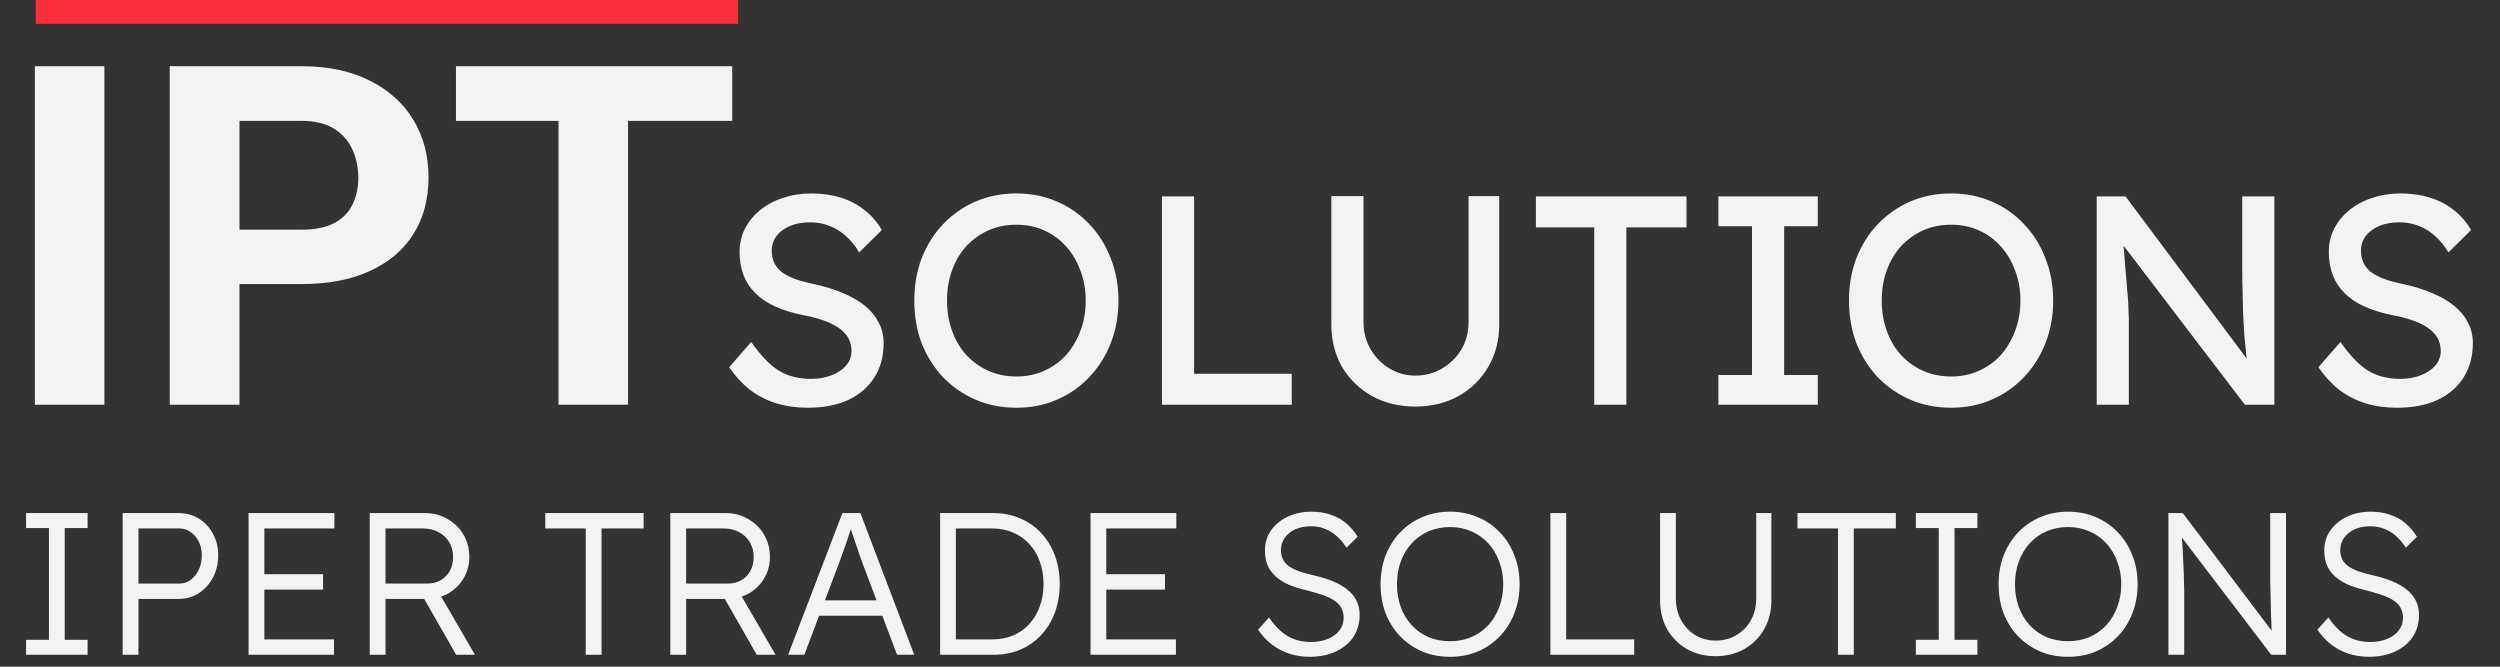
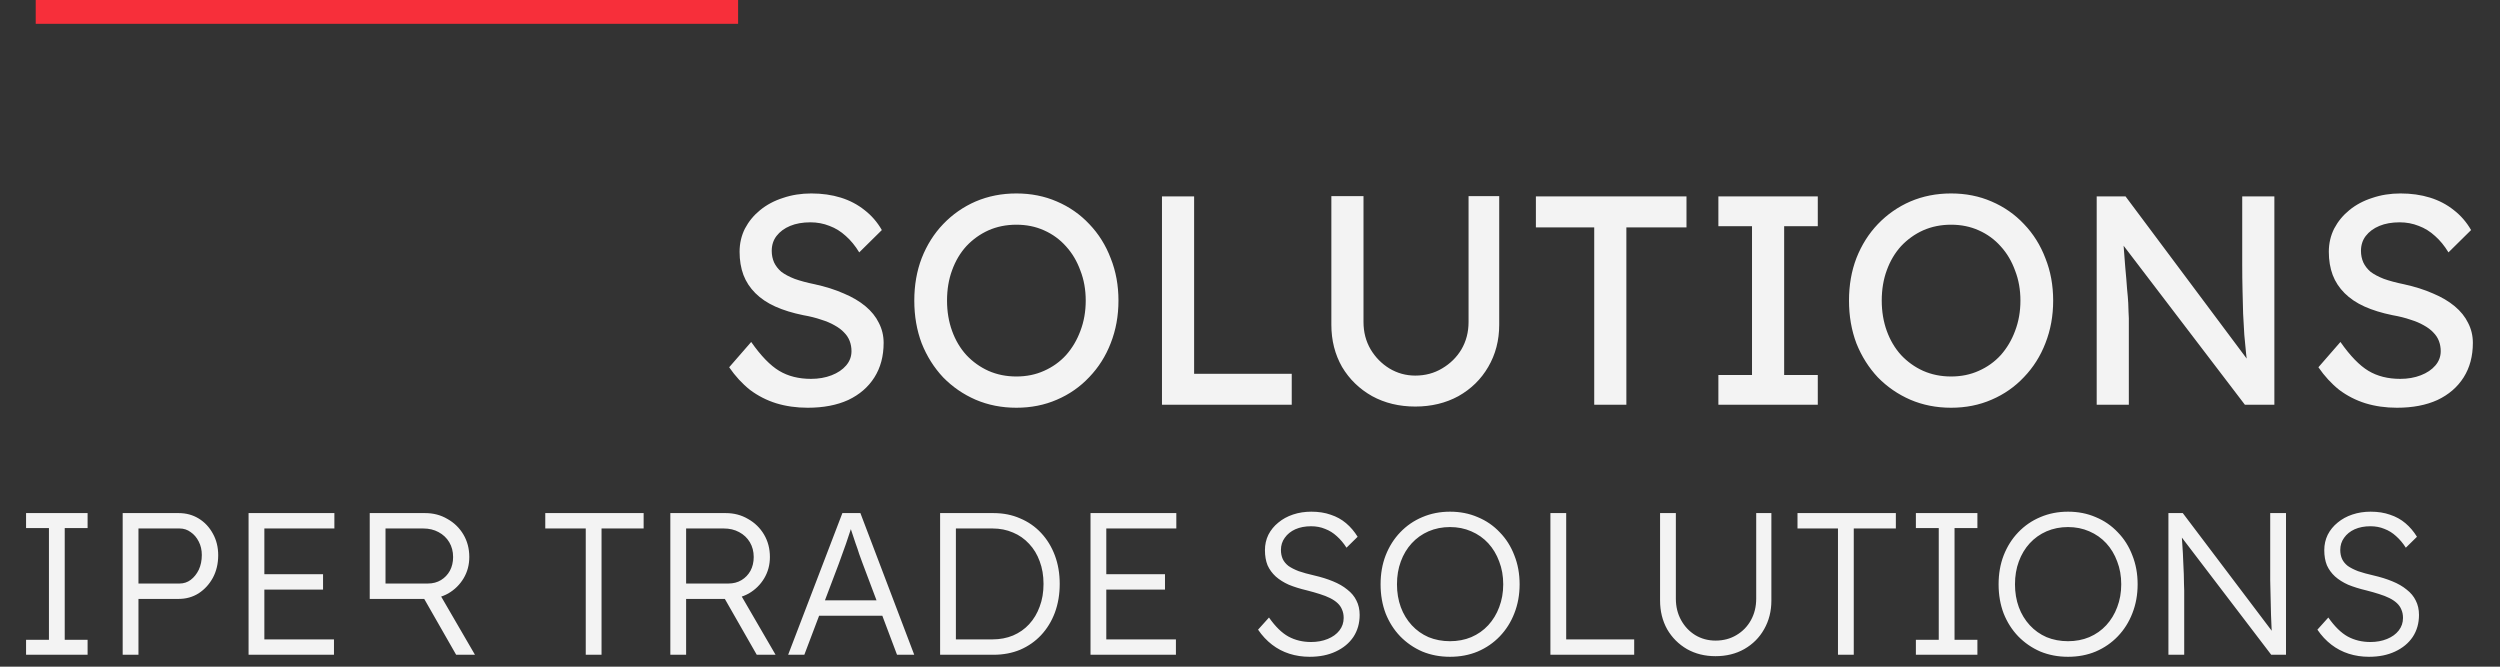
<svg xmlns="http://www.w3.org/2000/svg" width="210" height="56" viewBox="0 0 210 56" fill="none">
  <rect x="0" y="0" width="210" height="56" fill="#333333" stroke="none" />
-   <path d="M8.77 5.562V34H2.93V5.562H8.77ZM25.332 23.863H18.086V19.293H25.332C26.452 19.293 27.363 19.111 28.066 18.746C28.77 18.369 29.284 17.848 29.609 17.184C29.935 16.52 30.098 15.771 30.098 14.938C30.098 14.091 29.935 13.303 29.609 12.574C29.284 11.845 28.77 11.259 28.066 10.816C27.363 10.374 26.452 10.152 25.332 10.152H20.117V34H14.258V5.562H25.332C27.559 5.562 29.466 5.966 31.055 6.773C32.656 7.568 33.88 8.668 34.727 10.074C35.573 11.48 35.996 13.088 35.996 14.898C35.996 16.734 35.573 18.323 34.727 19.664C33.88 21.005 32.656 22.04 31.055 22.77C29.466 23.499 27.559 23.863 25.332 23.863ZM52.754 5.562V34H46.914V5.562H52.754ZM61.504 5.562V10.152H38.301V5.562H61.504Z" fill="#F3F3F3" />
  <path d="M67.85 34.25C66.9 34.25 66.017 34.125 65.2 33.875C64.4 33.625 63.667 33.25 63 32.75C62.35 32.233 61.767 31.6 61.25 30.85L63.1 28.725C63.917 29.892 64.7 30.7 65.45 31.15C66.2 31.6 67.092 31.825 68.125 31.825C68.758 31.825 69.333 31.725 69.85 31.525C70.367 31.325 70.775 31.05 71.075 30.7C71.375 30.35 71.525 29.95 71.525 29.5C71.525 29.2 71.475 28.917 71.375 28.65C71.275 28.383 71.117 28.142 70.9 27.925C70.7 27.708 70.433 27.508 70.1 27.325C69.783 27.142 69.408 26.983 68.975 26.85C68.542 26.7 68.042 26.575 67.475 26.475C66.575 26.292 65.792 26.05 65.125 25.75C64.458 25.45 63.9 25.075 63.45 24.625C63 24.175 62.667 23.667 62.45 23.1C62.233 22.517 62.125 21.867 62.125 21.15C62.125 20.45 62.275 19.8 62.575 19.2C62.892 18.6 63.317 18.083 63.85 17.65C64.4 17.2 65.042 16.858 65.775 16.625C66.508 16.375 67.3 16.25 68.15 16.25C69.05 16.25 69.875 16.367 70.625 16.6C71.375 16.833 72.042 17.183 72.625 17.65C73.208 18.1 73.692 18.658 74.075 19.325L72.175 21.2C71.842 20.65 71.467 20.192 71.05 19.825C70.633 19.442 70.175 19.158 69.675 18.975C69.175 18.775 68.642 18.675 68.075 18.675C67.425 18.675 66.858 18.775 66.375 18.975C65.892 19.175 65.508 19.458 65.225 19.825C64.958 20.175 64.825 20.592 64.825 21.075C64.825 21.425 64.892 21.75 65.025 22.05C65.158 22.333 65.358 22.592 65.625 22.825C65.908 23.042 66.283 23.242 66.75 23.425C67.217 23.592 67.775 23.742 68.425 23.875C69.342 24.075 70.158 24.333 70.875 24.65C71.592 24.95 72.2 25.308 72.7 25.725C73.2 26.142 73.575 26.608 73.825 27.125C74.092 27.642 74.225 28.2 74.225 28.8C74.225 29.917 73.967 30.883 73.45 31.7C72.933 32.517 72.2 33.15 71.25 33.6C70.3 34.033 69.167 34.25 67.85 34.25ZM85.376 34.25C84.142 34.25 83.001 34.025 81.951 33.575C80.917 33.125 80.009 32.5 79.226 31.7C78.459 30.883 77.859 29.933 77.426 28.85C77.009 27.75 76.801 26.55 76.801 25.25C76.801 23.95 77.009 22.758 77.426 21.675C77.859 20.575 78.459 19.625 79.226 18.825C80.009 18.008 80.917 17.375 81.951 16.925C83.001 16.475 84.142 16.25 85.376 16.25C86.609 16.25 87.742 16.475 88.776 16.925C89.826 17.375 90.734 18.008 91.501 18.825C92.284 19.642 92.884 20.6 93.301 21.7C93.734 22.783 93.951 23.967 93.951 25.25C93.951 26.533 93.734 27.725 93.301 28.825C92.884 29.908 92.284 30.858 91.501 31.675C90.734 32.492 89.826 33.125 88.776 33.575C87.742 34.025 86.609 34.25 85.376 34.25ZM85.376 31.625C86.226 31.625 87.001 31.467 87.701 31.15C88.417 30.833 89.034 30.392 89.551 29.825C90.067 29.242 90.467 28.567 90.751 27.8C91.051 27.017 91.201 26.167 91.201 25.25C91.201 24.333 91.051 23.492 90.751 22.725C90.467 21.942 90.067 21.267 89.551 20.7C89.034 20.117 88.417 19.667 87.701 19.35C87.001 19.033 86.226 18.875 85.376 18.875C84.526 18.875 83.742 19.033 83.026 19.35C82.326 19.667 81.709 20.108 81.176 20.675C80.659 21.242 80.259 21.917 79.976 22.7C79.692 23.467 79.551 24.317 79.551 25.25C79.551 26.167 79.692 27.017 79.976 27.8C80.259 28.583 80.659 29.258 81.176 29.825C81.709 30.392 82.326 30.833 83.026 31.15C83.742 31.467 84.526 31.625 85.376 31.625ZM97.606 34V16.5H100.306V31.4H108.506V34H97.606ZM118.884 34.15C117.534 34.15 116.325 33.858 115.259 33.275C114.192 32.675 113.35 31.858 112.734 30.825C112.134 29.775 111.834 28.592 111.834 27.275V16.475H114.534V27.05C114.534 27.9 114.734 28.667 115.134 29.35C115.534 30.017 116.059 30.55 116.709 30.95C117.375 31.35 118.1 31.55 118.884 31.55C119.717 31.55 120.467 31.35 121.134 30.95C121.817 30.55 122.359 30.017 122.759 29.35C123.159 28.667 123.359 27.9 123.359 27.05V16.475H125.934V27.275C125.934 28.592 125.625 29.775 125.009 30.825C124.409 31.858 123.575 32.675 122.509 33.275C121.442 33.858 120.234 34.15 118.884 34.15ZM133.915 34V19.1H129.015V16.5H141.665V19.1H136.615V34H133.915ZM144.344 34V31.5H147.169V19H144.344V16.5H152.694V19H149.869V31.5H152.694V34H144.344ZM163.891 34.25C162.658 34.25 161.516 34.025 160.466 33.575C159.433 33.125 158.525 32.5 157.741 31.7C156.975 30.883 156.375 29.933 155.941 28.85C155.525 27.75 155.316 26.55 155.316 25.25C155.316 23.95 155.525 22.758 155.941 21.675C156.375 20.575 156.975 19.625 157.741 18.825C158.525 18.008 159.433 17.375 160.466 16.925C161.516 16.475 162.658 16.25 163.891 16.25C165.125 16.25 166.258 16.475 167.291 16.925C168.341 17.375 169.25 18.008 170.016 18.825C170.8 19.642 171.4 20.6 171.816 21.7C172.25 22.783 172.466 23.967 172.466 25.25C172.466 26.533 172.25 27.725 171.816 28.825C171.4 29.908 170.8 30.858 170.016 31.675C169.25 32.492 168.341 33.125 167.291 33.575C166.258 34.025 165.125 34.25 163.891 34.25ZM163.891 31.625C164.741 31.625 165.516 31.467 166.216 31.15C166.933 30.833 167.55 30.392 168.066 29.825C168.583 29.242 168.983 28.567 169.266 27.8C169.566 27.017 169.716 26.167 169.716 25.25C169.716 24.333 169.566 23.492 169.266 22.725C168.983 21.942 168.583 21.267 168.066 20.7C167.55 20.117 166.933 19.667 166.216 19.35C165.516 19.033 164.741 18.875 163.891 18.875C163.041 18.875 162.258 19.033 161.541 19.35C160.841 19.667 160.225 20.108 159.691 20.675C159.175 21.242 158.775 21.917 158.491 22.7C158.208 23.467 158.066 24.317 158.066 25.25C158.066 26.167 158.208 27.017 158.491 27.8C158.775 28.583 159.175 29.258 159.691 29.825C160.225 30.392 160.841 30.833 161.541 31.15C162.258 31.467 163.041 31.625 163.891 31.625ZM176.122 34V16.5H178.547L189.247 30.825L188.847 31.05C188.78 30.633 188.722 30.183 188.672 29.7C188.622 29.2 188.572 28.675 188.522 28.125C188.489 27.558 188.455 26.967 188.422 26.35C188.405 25.717 188.389 25.058 188.372 24.375C188.355 23.692 188.347 22.983 188.347 22.25V16.5H191.047V34H188.572L178.047 20.2L178.322 19.85C178.405 20.867 178.472 21.733 178.522 22.45C178.589 23.15 178.639 23.75 178.672 24.25C178.722 24.733 178.755 25.133 178.772 25.45C178.789 25.75 178.797 26 178.797 26.2C178.814 26.4 178.822 26.575 178.822 26.725V34H176.122ZM201.346 34.25C200.396 34.25 199.513 34.125 198.696 33.875C197.896 33.625 197.163 33.25 196.496 32.75C195.846 32.233 195.263 31.6 194.746 30.85L196.596 28.725C197.413 29.892 198.196 30.7 198.946 31.15C199.696 31.6 200.588 31.825 201.621 31.825C202.254 31.825 202.829 31.725 203.346 31.525C203.863 31.325 204.271 31.05 204.571 30.7C204.871 30.35 205.021 29.95 205.021 29.5C205.021 29.2 204.971 28.917 204.871 28.65C204.771 28.383 204.613 28.142 204.396 27.925C204.196 27.708 203.929 27.508 203.596 27.325C203.279 27.142 202.904 26.983 202.471 26.85C202.038 26.7 201.538 26.575 200.971 26.475C200.071 26.292 199.288 26.05 198.621 25.75C197.954 25.45 197.396 25.075 196.946 24.625C196.496 24.175 196.163 23.667 195.946 23.1C195.729 22.517 195.621 21.867 195.621 21.15C195.621 20.45 195.771 19.8 196.071 19.2C196.388 18.6 196.813 18.083 197.346 17.65C197.896 17.2 198.538 16.858 199.271 16.625C200.004 16.375 200.796 16.25 201.646 16.25C202.546 16.25 203.371 16.367 204.121 16.6C204.871 16.833 205.538 17.183 206.121 17.65C206.704 18.1 207.188 18.658 207.571 19.325L205.671 21.2C205.338 20.65 204.963 20.192 204.546 19.825C204.129 19.442 203.671 19.158 203.171 18.975C202.671 18.775 202.138 18.675 201.571 18.675C200.921 18.675 200.354 18.775 199.871 18.975C199.388 19.175 199.004 19.458 198.721 19.825C198.454 20.175 198.321 20.592 198.321 21.075C198.321 21.425 198.388 21.75 198.521 22.05C198.654 22.333 198.854 22.592 199.121 22.825C199.404 23.042 199.779 23.242 200.246 23.425C200.713 23.592 201.271 23.742 201.921 23.875C202.838 24.075 203.654 24.333 204.371 24.65C205.088 24.95 205.696 25.308 206.196 25.725C206.696 26.142 207.071 26.608 207.321 27.125C207.588 27.642 207.721 28.2 207.721 28.8C207.721 29.917 207.463 30.883 206.946 31.7C206.429 32.517 205.696 33.15 204.746 33.6C203.796 34.033 202.663 34.25 201.346 34.25Z" fill="#F3F3F3" />
-   <path d="M2.19 55V53.742H4.111V44.358H2.19V43.1H7.358V44.358H5.437V53.742H7.358V55H2.19ZM10.305 55V43.1H15.014C15.637 43.1 16.198 43.253 16.697 43.559C17.195 43.865 17.592 44.29 17.887 44.834C18.181 45.367 18.329 45.967 18.329 46.636C18.329 47.339 18.181 47.968 17.887 48.523C17.592 49.067 17.195 49.503 16.697 49.832C16.198 50.149 15.637 50.308 15.014 50.308H11.631V55H10.305ZM11.631 49.016H15.082C15.433 49.016 15.745 48.914 16.017 48.71C16.3 48.495 16.527 48.211 16.697 47.86C16.867 47.497 16.952 47.084 16.952 46.619C16.952 46.2 16.867 45.826 16.697 45.497C16.527 45.157 16.3 44.891 16.017 44.698C15.745 44.494 15.433 44.392 15.082 44.392H11.631V49.016ZM20.88 55V43.1H28.088V44.392H22.206V53.708H28.054V55H20.88ZM21.492 49.526V48.234H27.136V49.526H21.492ZM31.057 55V43.1H35.715C36.406 43.1 37.029 43.264 37.585 43.593C38.151 43.91 38.599 44.347 38.928 44.902C39.256 45.457 39.421 46.086 39.421 46.789C39.421 47.446 39.262 48.041 38.945 48.574C38.627 49.107 38.197 49.532 37.653 49.849C37.109 50.155 36.497 50.308 35.817 50.308H32.383V55H31.057ZM38.316 55L35.324 49.764L36.599 49.322L39.897 55H38.316ZM32.383 49.016H35.936C36.355 49.016 36.723 48.92 37.041 48.727C37.358 48.534 37.607 48.274 37.789 47.945C37.97 47.605 38.061 47.22 38.061 46.789C38.061 46.324 37.953 45.911 37.738 45.548C37.522 45.185 37.222 44.902 36.837 44.698C36.463 44.494 36.032 44.392 35.545 44.392H32.383V49.016ZM49.203 55V44.392H45.803V43.1H54.065V44.392H50.529V55H49.203ZM56.308 55V43.1H60.966C61.657 43.1 62.28 43.264 62.836 43.593C63.402 43.91 63.85 44.347 64.179 44.902C64.507 45.457 64.672 46.086 64.672 46.789C64.672 47.446 64.513 48.041 64.196 48.574C63.878 49.107 63.448 49.532 62.904 49.849C62.36 50.155 61.748 50.308 61.068 50.308H57.634V55H56.308ZM63.567 55L60.575 49.764L61.85 49.322L65.148 55H63.567ZM57.634 49.016H61.187C61.606 49.016 61.974 48.92 62.292 48.727C62.609 48.534 62.858 48.274 63.04 47.945C63.221 47.605 63.312 47.22 63.312 46.789C63.312 46.324 63.204 45.911 62.989 45.548C62.773 45.185 62.473 44.902 62.088 44.698C61.714 44.494 61.283 44.392 60.796 44.392H57.634V49.016ZM66.204 55L70.76 43.1H72.273L76.795 55H75.35L72.443 47.282C72.364 47.067 72.273 46.817 72.171 46.534C72.081 46.239 71.979 45.939 71.865 45.633C71.763 45.316 71.661 45.01 71.559 44.715C71.469 44.42 71.384 44.16 71.304 43.933H71.644C71.554 44.216 71.457 44.505 71.355 44.8C71.265 45.083 71.168 45.372 71.066 45.667C70.964 45.95 70.862 46.234 70.76 46.517C70.658 46.8 70.556 47.084 70.454 47.367L67.564 55H66.204ZM68.142 51.719L68.635 50.427H74.262L74.806 51.719H68.142ZM78.969 55V43.1H83.457C84.273 43.1 85.015 43.247 85.684 43.542C86.364 43.825 86.953 44.233 87.452 44.766C87.95 45.299 88.336 45.928 88.608 46.653C88.88 47.378 89.016 48.177 89.016 49.05C89.016 49.923 88.88 50.727 88.608 51.464C88.336 52.189 87.95 52.818 87.452 53.351C86.964 53.872 86.381 54.28 85.701 54.575C85.021 54.858 84.273 55 83.457 55H78.969ZM80.295 53.946L80.142 53.708H83.372C83.995 53.708 84.567 53.6 85.089 53.385C85.621 53.158 86.075 52.841 86.449 52.433C86.834 52.014 87.129 51.521 87.333 50.954C87.548 50.387 87.656 49.753 87.656 49.05C87.656 48.347 87.548 47.713 87.333 47.146C87.129 46.579 86.834 46.092 86.449 45.684C86.063 45.265 85.61 44.947 85.089 44.732C84.567 44.505 83.995 44.392 83.372 44.392H80.091L80.295 44.188V53.946ZM91.603 55V43.1H98.811V44.392H92.929V53.708H98.777V55H91.603ZM92.215 49.526V48.234H97.859V49.526H92.215ZM110.012 55.17C109.411 55.17 108.845 55.085 108.312 54.915C107.779 54.745 107.292 54.49 106.85 54.15C106.408 53.81 106.017 53.391 105.677 52.892L106.595 51.872C107.128 52.631 107.672 53.164 108.227 53.47C108.794 53.776 109.428 53.929 110.131 53.929C110.641 53.929 111.106 53.844 111.525 53.674C111.944 53.504 112.273 53.266 112.511 52.96C112.749 52.654 112.868 52.303 112.868 51.906C112.868 51.645 112.823 51.413 112.732 51.209C112.653 51.005 112.528 50.824 112.358 50.665C112.188 50.506 111.978 50.365 111.729 50.24C111.48 50.115 111.191 50.002 110.862 49.9C110.545 49.798 110.188 49.696 109.791 49.594C109.213 49.458 108.703 49.299 108.261 49.118C107.83 48.925 107.462 48.693 107.156 48.421C106.861 48.149 106.635 47.837 106.476 47.486C106.329 47.123 106.255 46.698 106.255 46.211C106.255 45.746 106.351 45.316 106.544 44.919C106.748 44.522 107.026 44.182 107.377 43.899C107.728 43.604 108.142 43.378 108.618 43.219C109.094 43.06 109.604 42.981 110.148 42.981C110.76 42.981 111.304 43.066 111.78 43.236C112.267 43.395 112.698 43.633 113.072 43.95C113.446 44.267 113.769 44.647 114.041 45.089L113.106 46.007C112.868 45.633 112.596 45.31 112.29 45.038C111.995 44.766 111.667 44.562 111.304 44.426C110.953 44.279 110.562 44.205 110.131 44.205C109.632 44.205 109.19 44.29 108.805 44.46C108.431 44.63 108.136 44.868 107.921 45.174C107.706 45.469 107.598 45.809 107.598 46.194C107.598 46.477 107.649 46.732 107.751 46.959C107.853 47.174 108.012 47.367 108.227 47.537C108.454 47.696 108.743 47.843 109.094 47.979C109.457 48.104 109.887 48.223 110.386 48.336C110.975 48.472 111.502 48.636 111.967 48.829C112.443 49.022 112.845 49.254 113.174 49.526C113.514 49.787 113.769 50.093 113.939 50.444C114.12 50.795 114.211 51.198 114.211 51.651C114.211 52.354 114.035 52.971 113.684 53.504C113.333 54.025 112.84 54.433 112.205 54.728C111.582 55.023 110.851 55.17 110.012 55.17ZM121.8 55.17C120.961 55.17 120.185 55.023 119.471 54.728C118.768 54.422 118.15 53.997 117.618 53.453C117.096 52.909 116.688 52.269 116.394 51.532C116.11 50.784 115.969 49.968 115.969 49.084C115.969 48.2 116.11 47.39 116.394 46.653C116.688 45.905 117.096 45.259 117.618 44.715C118.15 44.16 118.768 43.735 119.471 43.44C120.185 43.134 120.961 42.981 121.8 42.981C122.65 42.981 123.426 43.134 124.129 43.44C124.843 43.735 125.46 44.16 125.982 44.715C126.514 45.259 126.922 45.905 127.206 46.653C127.5 47.39 127.648 48.2 127.648 49.084C127.648 49.957 127.5 50.767 127.206 51.515C126.922 52.252 126.514 52.898 125.982 53.453C125.46 53.997 124.843 54.422 124.129 54.728C123.426 55.023 122.65 55.17 121.8 55.17ZM121.8 53.861C122.446 53.861 123.041 53.748 123.585 53.521C124.14 53.283 124.616 52.949 125.013 52.518C125.409 52.087 125.715 51.583 125.931 51.005C126.157 50.416 126.271 49.775 126.271 49.084C126.271 48.381 126.157 47.741 125.931 47.163C125.715 46.574 125.409 46.064 125.013 45.633C124.616 45.202 124.14 44.868 123.585 44.63C123.041 44.392 122.446 44.273 121.8 44.273C121.154 44.273 120.553 44.392 119.998 44.63C119.454 44.868 118.983 45.202 118.587 45.633C118.19 46.064 117.884 46.574 117.669 47.163C117.453 47.741 117.346 48.381 117.346 49.084C117.346 49.775 117.453 50.416 117.669 51.005C117.884 51.583 118.19 52.087 118.587 52.518C118.983 52.949 119.454 53.283 119.998 53.521C120.553 53.748 121.154 53.861 121.8 53.861ZM130.234 55V43.1H131.56V53.708H137.272V55H130.234ZM144.104 55.119C143.209 55.119 142.41 54.921 141.707 54.524C141.005 54.116 140.449 53.561 140.041 52.858C139.645 52.144 139.446 51.339 139.446 50.444V43.1H140.772V50.291C140.772 50.96 140.92 51.56 141.214 52.093C141.509 52.626 141.906 53.045 142.404 53.351C142.914 53.657 143.481 53.81 144.104 53.81C144.762 53.81 145.345 53.657 145.855 53.351C146.377 53.045 146.785 52.626 147.079 52.093C147.374 51.56 147.521 50.96 147.521 50.291V43.1H148.796V50.444C148.796 51.339 148.592 52.144 148.184 52.858C147.788 53.561 147.232 54.116 146.518 54.524C145.816 54.921 145.011 55.119 144.104 55.119ZM154.39 55V44.392H150.99V43.1H159.252V44.392H155.716V55H154.39ZM160.934 55V53.742H162.855V44.358H160.934V43.1H166.102V44.358H164.181V53.742H166.102V55H160.934ZM173.713 55.17C172.874 55.17 172.098 55.023 171.384 54.728C170.681 54.422 170.063 53.997 169.531 53.453C169.009 52.909 168.601 52.269 168.307 51.532C168.023 50.784 167.882 49.968 167.882 49.084C167.882 48.2 168.023 47.39 168.307 46.653C168.601 45.905 169.009 45.259 169.531 44.715C170.063 44.16 170.681 43.735 171.384 43.44C172.098 43.134 172.874 42.981 173.713 42.981C174.563 42.981 175.339 43.134 176.042 43.44C176.756 43.735 177.373 44.16 177.895 44.715C178.427 45.259 178.835 45.905 179.119 46.653C179.413 47.39 179.561 48.2 179.561 49.084C179.561 49.957 179.413 50.767 179.119 51.515C178.835 52.252 178.427 52.898 177.895 53.453C177.373 53.997 176.756 54.422 176.042 54.728C175.339 55.023 174.563 55.17 173.713 55.17ZM173.713 53.861C174.359 53.861 174.954 53.748 175.498 53.521C176.053 53.283 176.529 52.949 176.926 52.518C177.322 52.087 177.628 51.583 177.844 51.005C178.07 50.416 178.184 49.775 178.184 49.084C178.184 48.381 178.07 47.741 177.844 47.163C177.628 46.574 177.322 46.064 176.926 45.633C176.529 45.202 176.053 44.868 175.498 44.63C174.954 44.392 174.359 44.273 173.713 44.273C173.067 44.273 172.466 44.392 171.911 44.63C171.367 44.868 170.896 45.202 170.5 45.633C170.103 46.064 169.797 46.574 169.582 47.163C169.366 47.741 169.259 48.381 169.259 49.084C169.259 49.775 169.366 50.416 169.582 51.005C169.797 51.583 170.103 52.087 170.5 52.518C170.896 52.949 171.367 53.283 171.911 53.521C172.466 53.748 173.067 53.861 173.713 53.861ZM182.147 55V43.1H183.354L191.14 53.402L190.902 53.708C190.868 53.527 190.84 53.255 190.817 52.892C190.806 52.529 190.789 52.121 190.766 51.668C190.755 51.203 190.744 50.722 190.732 50.223C190.721 49.724 190.71 49.237 190.698 48.761C190.698 48.285 190.698 47.854 190.698 47.469V43.1H192.024V55H190.783L183.031 44.834L183.235 44.477C183.269 44.93 183.298 45.378 183.32 45.82C183.354 46.262 183.377 46.687 183.388 47.095C183.411 47.503 183.428 47.877 183.439 48.217C183.451 48.557 183.456 48.846 183.456 49.084C183.468 49.322 183.473 49.492 183.473 49.594V55H182.147ZM198.996 55.17C198.396 55.17 197.829 55.085 197.296 54.915C196.764 54.745 196.276 54.49 195.834 54.15C195.392 53.81 195.001 53.391 194.661 52.892L195.579 51.872C196.112 52.631 196.656 53.164 197.211 53.47C197.778 53.776 198.413 53.929 199.115 53.929C199.625 53.929 200.09 53.844 200.509 53.674C200.929 53.504 201.257 53.266 201.495 52.96C201.733 52.654 201.852 52.303 201.852 51.906C201.852 51.645 201.807 51.413 201.716 51.209C201.637 51.005 201.512 50.824 201.342 50.665C201.172 50.506 200.963 50.365 200.713 50.24C200.464 50.115 200.175 50.002 199.846 49.9C199.529 49.798 199.172 49.696 198.775 49.594C198.197 49.458 197.687 49.299 197.245 49.118C196.815 48.925 196.446 48.693 196.14 48.421C195.846 48.149 195.619 47.837 195.46 47.486C195.313 47.123 195.239 46.698 195.239 46.211C195.239 45.746 195.336 45.316 195.528 44.919C195.732 44.522 196.01 44.182 196.361 43.899C196.713 43.604 197.126 43.378 197.602 43.219C198.078 43.06 198.588 42.981 199.132 42.981C199.744 42.981 200.288 43.066 200.764 43.236C201.252 43.395 201.682 43.633 202.056 43.95C202.43 44.267 202.753 44.647 203.025 45.089L202.09 46.007C201.852 45.633 201.58 45.31 201.274 45.038C200.98 44.766 200.651 44.562 200.288 44.426C199.937 44.279 199.546 44.205 199.115 44.205C198.617 44.205 198.175 44.29 197.789 44.46C197.415 44.63 197.121 44.868 196.905 45.174C196.69 45.469 196.582 45.809 196.582 46.194C196.582 46.477 196.633 46.732 196.735 46.959C196.837 47.174 196.996 47.367 197.211 47.537C197.438 47.696 197.727 47.843 198.078 47.979C198.441 48.104 198.872 48.223 199.37 48.336C199.96 48.472 200.487 48.636 200.951 48.829C201.427 49.022 201.83 49.254 202.158 49.526C202.498 49.787 202.753 50.093 202.923 50.444C203.105 50.795 203.195 51.198 203.195 51.651C203.195 52.354 203.02 52.971 202.668 53.504C202.317 54.025 201.824 54.433 201.189 54.728C200.566 55.023 199.835 55.17 198.996 55.17Z" fill="#F3F3F3" />
+   <path d="M2.19 55V53.742H4.111V44.358H2.19V43.1H7.358V44.358H5.437V53.742H7.358V55H2.19ZM10.305 55V43.1H15.014C15.637 43.1 16.198 43.253 16.697 43.559C17.195 43.865 17.592 44.29 17.887 44.834C18.181 45.367 18.329 45.967 18.329 46.636C18.329 47.339 18.181 47.968 17.887 48.523C17.592 49.067 17.195 49.503 16.697 49.832C16.198 50.149 15.637 50.308 15.014 50.308H11.631V55H10.305ZM11.631 49.016H15.082C15.433 49.016 15.745 48.914 16.017 48.71C16.3 48.495 16.527 48.211 16.697 47.86C16.867 47.497 16.952 47.084 16.952 46.619C16.952 46.2 16.867 45.826 16.697 45.497C16.527 45.157 16.3 44.891 16.017 44.698C15.745 44.494 15.433 44.392 15.082 44.392H11.631V49.016ZM20.88 55V43.1H28.088V44.392H22.206V53.708H28.054V55H20.88ZM21.492 49.526V48.234H27.136V49.526H21.492ZM31.057 55V43.1H35.715C36.406 43.1 37.029 43.264 37.585 43.593C38.151 43.91 38.599 44.347 38.928 44.902C39.256 45.457 39.421 46.086 39.421 46.789C39.421 47.446 39.262 48.041 38.945 48.574C38.627 49.107 38.197 49.532 37.653 49.849C37.109 50.155 36.497 50.308 35.817 50.308H32.383H31.057ZM38.316 55L35.324 49.764L36.599 49.322L39.897 55H38.316ZM32.383 49.016H35.936C36.355 49.016 36.723 48.92 37.041 48.727C37.358 48.534 37.607 48.274 37.789 47.945C37.97 47.605 38.061 47.22 38.061 46.789C38.061 46.324 37.953 45.911 37.738 45.548C37.522 45.185 37.222 44.902 36.837 44.698C36.463 44.494 36.032 44.392 35.545 44.392H32.383V49.016ZM49.203 55V44.392H45.803V43.1H54.065V44.392H50.529V55H49.203ZM56.308 55V43.1H60.966C61.657 43.1 62.28 43.264 62.836 43.593C63.402 43.91 63.85 44.347 64.179 44.902C64.507 45.457 64.672 46.086 64.672 46.789C64.672 47.446 64.513 48.041 64.196 48.574C63.878 49.107 63.448 49.532 62.904 49.849C62.36 50.155 61.748 50.308 61.068 50.308H57.634V55H56.308ZM63.567 55L60.575 49.764L61.85 49.322L65.148 55H63.567ZM57.634 49.016H61.187C61.606 49.016 61.974 48.92 62.292 48.727C62.609 48.534 62.858 48.274 63.04 47.945C63.221 47.605 63.312 47.22 63.312 46.789C63.312 46.324 63.204 45.911 62.989 45.548C62.773 45.185 62.473 44.902 62.088 44.698C61.714 44.494 61.283 44.392 60.796 44.392H57.634V49.016ZM66.204 55L70.76 43.1H72.273L76.795 55H75.35L72.443 47.282C72.364 47.067 72.273 46.817 72.171 46.534C72.081 46.239 71.979 45.939 71.865 45.633C71.763 45.316 71.661 45.01 71.559 44.715C71.469 44.42 71.384 44.16 71.304 43.933H71.644C71.554 44.216 71.457 44.505 71.355 44.8C71.265 45.083 71.168 45.372 71.066 45.667C70.964 45.95 70.862 46.234 70.76 46.517C70.658 46.8 70.556 47.084 70.454 47.367L67.564 55H66.204ZM68.142 51.719L68.635 50.427H74.262L74.806 51.719H68.142ZM78.969 55V43.1H83.457C84.273 43.1 85.015 43.247 85.684 43.542C86.364 43.825 86.953 44.233 87.452 44.766C87.95 45.299 88.336 45.928 88.608 46.653C88.88 47.378 89.016 48.177 89.016 49.05C89.016 49.923 88.88 50.727 88.608 51.464C88.336 52.189 87.95 52.818 87.452 53.351C86.964 53.872 86.381 54.28 85.701 54.575C85.021 54.858 84.273 55 83.457 55H78.969ZM80.295 53.946L80.142 53.708H83.372C83.995 53.708 84.567 53.6 85.089 53.385C85.621 53.158 86.075 52.841 86.449 52.433C86.834 52.014 87.129 51.521 87.333 50.954C87.548 50.387 87.656 49.753 87.656 49.05C87.656 48.347 87.548 47.713 87.333 47.146C87.129 46.579 86.834 46.092 86.449 45.684C86.063 45.265 85.61 44.947 85.089 44.732C84.567 44.505 83.995 44.392 83.372 44.392H80.091L80.295 44.188V53.946ZM91.603 55V43.1H98.811V44.392H92.929V53.708H98.777V55H91.603ZM92.215 49.526V48.234H97.859V49.526H92.215ZM110.012 55.17C109.411 55.17 108.845 55.085 108.312 54.915C107.779 54.745 107.292 54.49 106.85 54.15C106.408 53.81 106.017 53.391 105.677 52.892L106.595 51.872C107.128 52.631 107.672 53.164 108.227 53.47C108.794 53.776 109.428 53.929 110.131 53.929C110.641 53.929 111.106 53.844 111.525 53.674C111.944 53.504 112.273 53.266 112.511 52.96C112.749 52.654 112.868 52.303 112.868 51.906C112.868 51.645 112.823 51.413 112.732 51.209C112.653 51.005 112.528 50.824 112.358 50.665C112.188 50.506 111.978 50.365 111.729 50.24C111.48 50.115 111.191 50.002 110.862 49.9C110.545 49.798 110.188 49.696 109.791 49.594C109.213 49.458 108.703 49.299 108.261 49.118C107.83 48.925 107.462 48.693 107.156 48.421C106.861 48.149 106.635 47.837 106.476 47.486C106.329 47.123 106.255 46.698 106.255 46.211C106.255 45.746 106.351 45.316 106.544 44.919C106.748 44.522 107.026 44.182 107.377 43.899C107.728 43.604 108.142 43.378 108.618 43.219C109.094 43.06 109.604 42.981 110.148 42.981C110.76 42.981 111.304 43.066 111.78 43.236C112.267 43.395 112.698 43.633 113.072 43.95C113.446 44.267 113.769 44.647 114.041 45.089L113.106 46.007C112.868 45.633 112.596 45.31 112.29 45.038C111.995 44.766 111.667 44.562 111.304 44.426C110.953 44.279 110.562 44.205 110.131 44.205C109.632 44.205 109.19 44.29 108.805 44.46C108.431 44.63 108.136 44.868 107.921 45.174C107.706 45.469 107.598 45.809 107.598 46.194C107.598 46.477 107.649 46.732 107.751 46.959C107.853 47.174 108.012 47.367 108.227 47.537C108.454 47.696 108.743 47.843 109.094 47.979C109.457 48.104 109.887 48.223 110.386 48.336C110.975 48.472 111.502 48.636 111.967 48.829C112.443 49.022 112.845 49.254 113.174 49.526C113.514 49.787 113.769 50.093 113.939 50.444C114.12 50.795 114.211 51.198 114.211 51.651C114.211 52.354 114.035 52.971 113.684 53.504C113.333 54.025 112.84 54.433 112.205 54.728C111.582 55.023 110.851 55.17 110.012 55.17ZM121.8 55.17C120.961 55.17 120.185 55.023 119.471 54.728C118.768 54.422 118.15 53.997 117.618 53.453C117.096 52.909 116.688 52.269 116.394 51.532C116.11 50.784 115.969 49.968 115.969 49.084C115.969 48.2 116.11 47.39 116.394 46.653C116.688 45.905 117.096 45.259 117.618 44.715C118.15 44.16 118.768 43.735 119.471 43.44C120.185 43.134 120.961 42.981 121.8 42.981C122.65 42.981 123.426 43.134 124.129 43.44C124.843 43.735 125.46 44.16 125.982 44.715C126.514 45.259 126.922 45.905 127.206 46.653C127.5 47.39 127.648 48.2 127.648 49.084C127.648 49.957 127.5 50.767 127.206 51.515C126.922 52.252 126.514 52.898 125.982 53.453C125.46 53.997 124.843 54.422 124.129 54.728C123.426 55.023 122.65 55.17 121.8 55.17ZM121.8 53.861C122.446 53.861 123.041 53.748 123.585 53.521C124.14 53.283 124.616 52.949 125.013 52.518C125.409 52.087 125.715 51.583 125.931 51.005C126.157 50.416 126.271 49.775 126.271 49.084C126.271 48.381 126.157 47.741 125.931 47.163C125.715 46.574 125.409 46.064 125.013 45.633C124.616 45.202 124.14 44.868 123.585 44.63C123.041 44.392 122.446 44.273 121.8 44.273C121.154 44.273 120.553 44.392 119.998 44.63C119.454 44.868 118.983 45.202 118.587 45.633C118.19 46.064 117.884 46.574 117.669 47.163C117.453 47.741 117.346 48.381 117.346 49.084C117.346 49.775 117.453 50.416 117.669 51.005C117.884 51.583 118.19 52.087 118.587 52.518C118.983 52.949 119.454 53.283 119.998 53.521C120.553 53.748 121.154 53.861 121.8 53.861ZM130.234 55V43.1H131.56V53.708H137.272V55H130.234ZM144.104 55.119C143.209 55.119 142.41 54.921 141.707 54.524C141.005 54.116 140.449 53.561 140.041 52.858C139.645 52.144 139.446 51.339 139.446 50.444V43.1H140.772V50.291C140.772 50.96 140.92 51.56 141.214 52.093C141.509 52.626 141.906 53.045 142.404 53.351C142.914 53.657 143.481 53.81 144.104 53.81C144.762 53.81 145.345 53.657 145.855 53.351C146.377 53.045 146.785 52.626 147.079 52.093C147.374 51.56 147.521 50.96 147.521 50.291V43.1H148.796V50.444C148.796 51.339 148.592 52.144 148.184 52.858C147.788 53.561 147.232 54.116 146.518 54.524C145.816 54.921 145.011 55.119 144.104 55.119ZM154.39 55V44.392H150.99V43.1H159.252V44.392H155.716V55H154.39ZM160.934 55V53.742H162.855V44.358H160.934V43.1H166.102V44.358H164.181V53.742H166.102V55H160.934ZM173.713 55.17C172.874 55.17 172.098 55.023 171.384 54.728C170.681 54.422 170.063 53.997 169.531 53.453C169.009 52.909 168.601 52.269 168.307 51.532C168.023 50.784 167.882 49.968 167.882 49.084C167.882 48.2 168.023 47.39 168.307 46.653C168.601 45.905 169.009 45.259 169.531 44.715C170.063 44.16 170.681 43.735 171.384 43.44C172.098 43.134 172.874 42.981 173.713 42.981C174.563 42.981 175.339 43.134 176.042 43.44C176.756 43.735 177.373 44.16 177.895 44.715C178.427 45.259 178.835 45.905 179.119 46.653C179.413 47.39 179.561 48.2 179.561 49.084C179.561 49.957 179.413 50.767 179.119 51.515C178.835 52.252 178.427 52.898 177.895 53.453C177.373 53.997 176.756 54.422 176.042 54.728C175.339 55.023 174.563 55.17 173.713 55.17ZM173.713 53.861C174.359 53.861 174.954 53.748 175.498 53.521C176.053 53.283 176.529 52.949 176.926 52.518C177.322 52.087 177.628 51.583 177.844 51.005C178.07 50.416 178.184 49.775 178.184 49.084C178.184 48.381 178.07 47.741 177.844 47.163C177.628 46.574 177.322 46.064 176.926 45.633C176.529 45.202 176.053 44.868 175.498 44.63C174.954 44.392 174.359 44.273 173.713 44.273C173.067 44.273 172.466 44.392 171.911 44.63C171.367 44.868 170.896 45.202 170.5 45.633C170.103 46.064 169.797 46.574 169.582 47.163C169.366 47.741 169.259 48.381 169.259 49.084C169.259 49.775 169.366 50.416 169.582 51.005C169.797 51.583 170.103 52.087 170.5 52.518C170.896 52.949 171.367 53.283 171.911 53.521C172.466 53.748 173.067 53.861 173.713 53.861ZM182.147 55V43.1H183.354L191.14 53.402L190.902 53.708C190.868 53.527 190.84 53.255 190.817 52.892C190.806 52.529 190.789 52.121 190.766 51.668C190.755 51.203 190.744 50.722 190.732 50.223C190.721 49.724 190.71 49.237 190.698 48.761C190.698 48.285 190.698 47.854 190.698 47.469V43.1H192.024V55H190.783L183.031 44.834L183.235 44.477C183.269 44.93 183.298 45.378 183.32 45.82C183.354 46.262 183.377 46.687 183.388 47.095C183.411 47.503 183.428 47.877 183.439 48.217C183.451 48.557 183.456 48.846 183.456 49.084C183.468 49.322 183.473 49.492 183.473 49.594V55H182.147ZM198.996 55.17C198.396 55.17 197.829 55.085 197.296 54.915C196.764 54.745 196.276 54.49 195.834 54.15C195.392 53.81 195.001 53.391 194.661 52.892L195.579 51.872C196.112 52.631 196.656 53.164 197.211 53.47C197.778 53.776 198.413 53.929 199.115 53.929C199.625 53.929 200.09 53.844 200.509 53.674C200.929 53.504 201.257 53.266 201.495 52.96C201.733 52.654 201.852 52.303 201.852 51.906C201.852 51.645 201.807 51.413 201.716 51.209C201.637 51.005 201.512 50.824 201.342 50.665C201.172 50.506 200.963 50.365 200.713 50.24C200.464 50.115 200.175 50.002 199.846 49.9C199.529 49.798 199.172 49.696 198.775 49.594C198.197 49.458 197.687 49.299 197.245 49.118C196.815 48.925 196.446 48.693 196.14 48.421C195.846 48.149 195.619 47.837 195.46 47.486C195.313 47.123 195.239 46.698 195.239 46.211C195.239 45.746 195.336 45.316 195.528 44.919C195.732 44.522 196.01 44.182 196.361 43.899C196.713 43.604 197.126 43.378 197.602 43.219C198.078 43.06 198.588 42.981 199.132 42.981C199.744 42.981 200.288 43.066 200.764 43.236C201.252 43.395 201.682 43.633 202.056 43.95C202.43 44.267 202.753 44.647 203.025 45.089L202.09 46.007C201.852 45.633 201.58 45.31 201.274 45.038C200.98 44.766 200.651 44.562 200.288 44.426C199.937 44.279 199.546 44.205 199.115 44.205C198.617 44.205 198.175 44.29 197.789 44.46C197.415 44.63 197.121 44.868 196.905 45.174C196.69 45.469 196.582 45.809 196.582 46.194C196.582 46.477 196.633 46.732 196.735 46.959C196.837 47.174 196.996 47.367 197.211 47.537C197.438 47.696 197.727 47.843 198.078 47.979C198.441 48.104 198.872 48.223 199.37 48.336C199.96 48.472 200.487 48.636 200.951 48.829C201.427 49.022 201.83 49.254 202.158 49.526C202.498 49.787 202.753 50.093 202.923 50.444C203.105 50.795 203.195 51.198 203.195 51.651C203.195 52.354 203.02 52.971 202.668 53.504C202.317 54.025 201.824 54.433 201.189 54.728C200.566 55.023 199.835 55.17 198.996 55.17Z" fill="#F3F3F3" />
  <rect x="3" width="59" height="2" fill="#F72F3A" />
</svg>